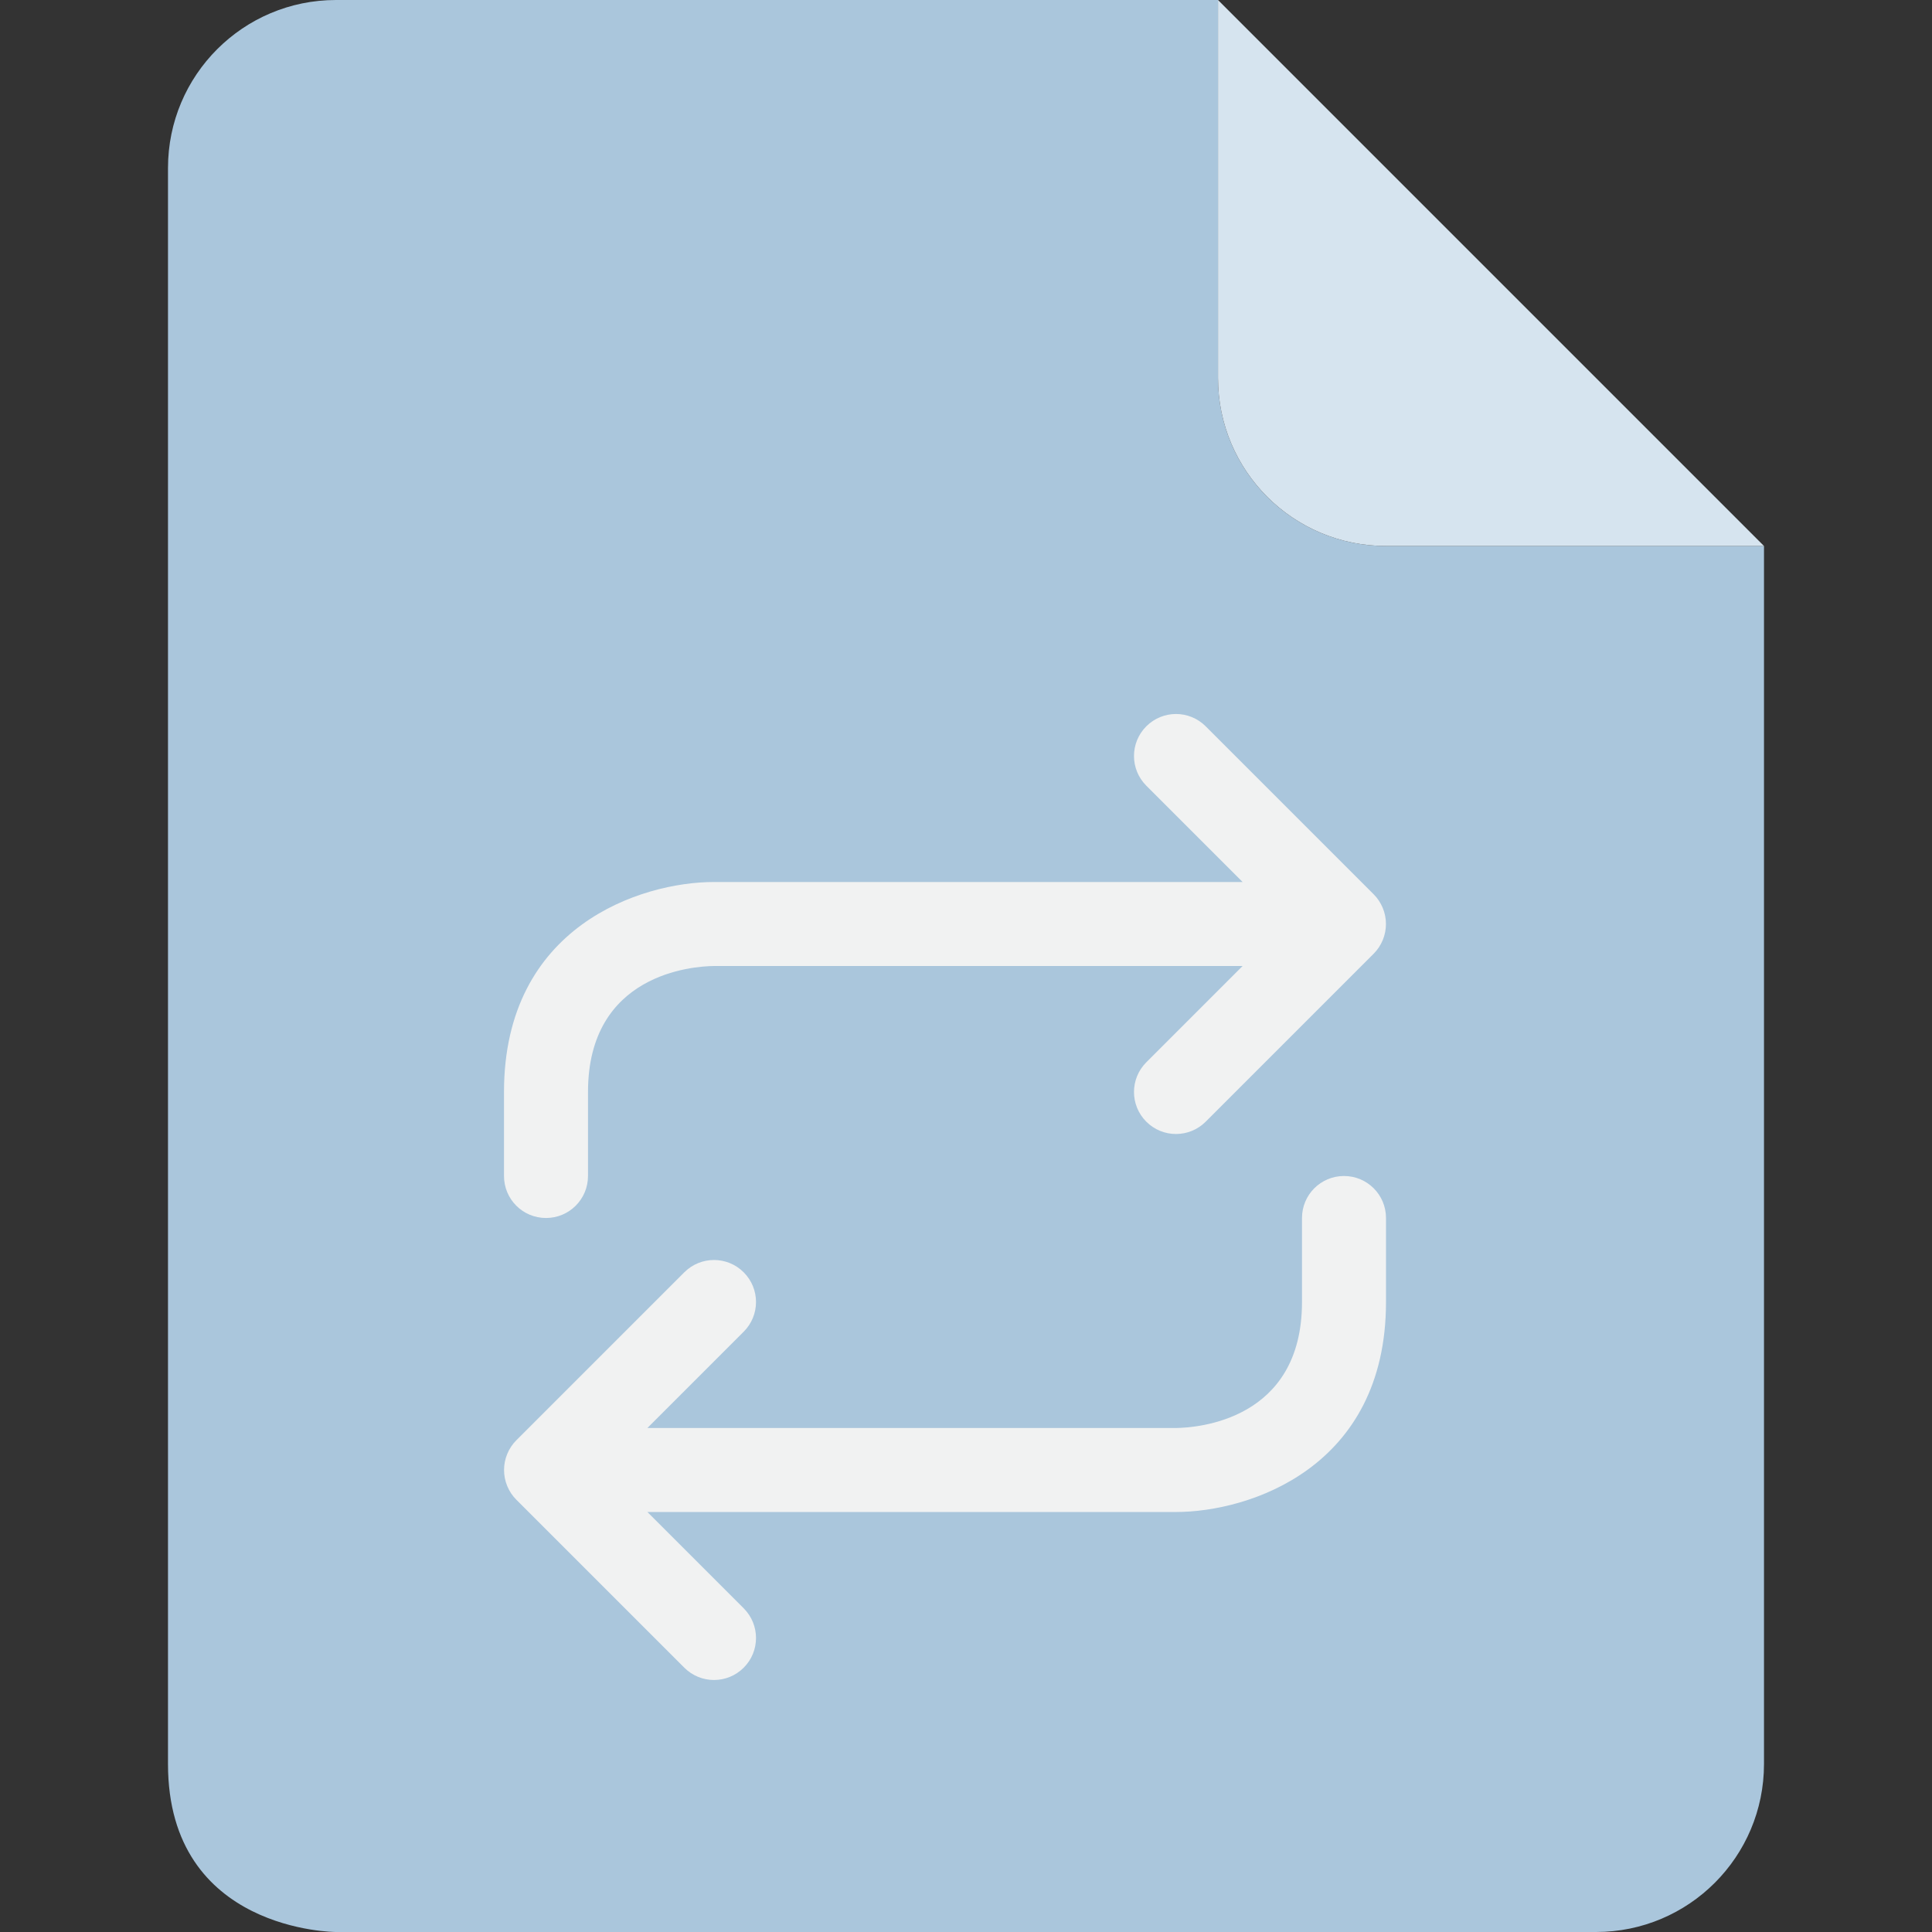
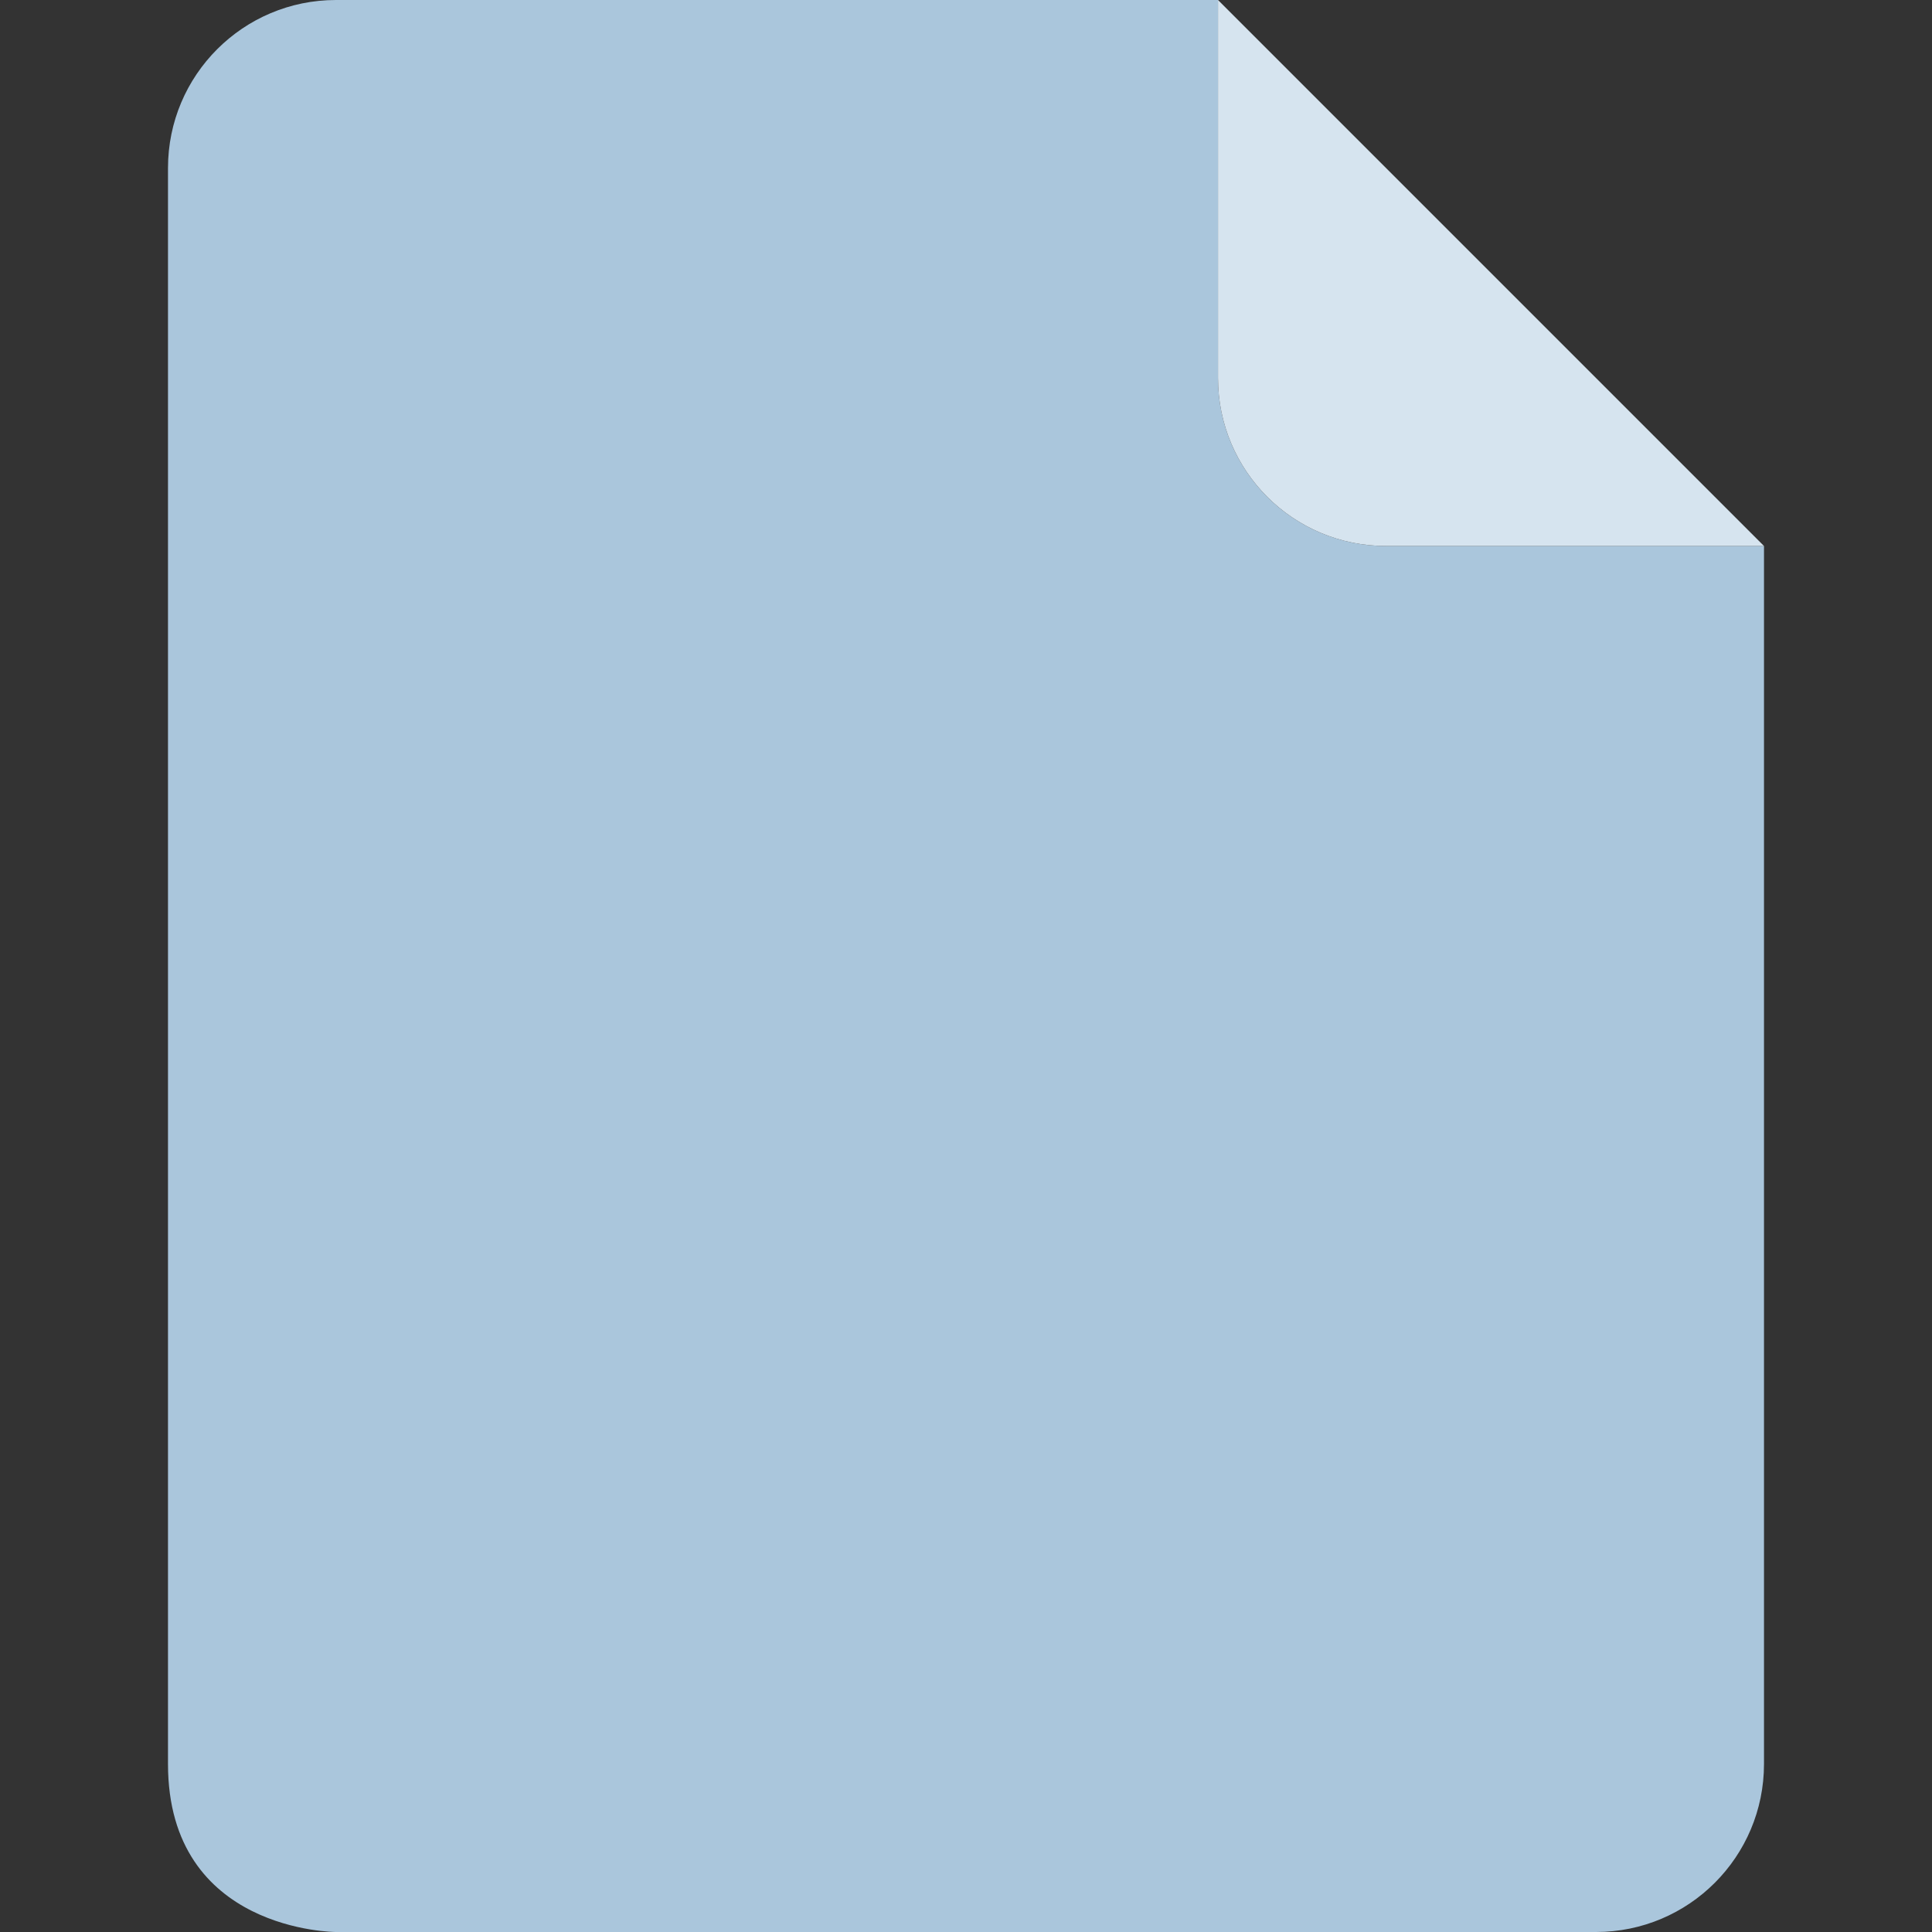
<svg xmlns="http://www.w3.org/2000/svg" version="1.1" id="Capa_1" x="0px" y="0px" viewBox="0 0 490.667 490.667" style="enable-background:new 0 0 490.667 490.667;" xml:space="preserve" width="512px" height="512px" class="">
  <rect x="0" y="0" width="490.667" height="490.667" fill="#333333" stroke="none" />
  <g>
    <path style="fill:#AAC6DC" d="M448,138.667V448c0,23.573-19.093,42.667-42.667,42.667h-320c0,0-42.667,0-42.667-42.667V42.667  C42.667,19.093,61.76,0,85.333,0h224v96c0,23.573,19.093,42.667,42.667,42.667H448z" data-original="#49AAEE" class="" data-old_color="#49AAEE" />
    <path style="fill:#D6E4EF" d="M448,138.667h-96c-23.573,0-42.667-19.093-42.667-42.667V0L448,138.667z" data-original="#3398D6" class="active-path" data-old_color="#3398D6" />
    <g>
-       <path style="fill:#F1F2F2" d="M351.179,238.741c1.077-2.603,1.077-5.547,0-8.149c-0.544-1.312-1.323-2.485-2.315-3.477   l-42.656-42.656c-4.171-4.171-10.912-4.171-15.083,0s-4.171,10.912,0,15.083L315.584,224H181.333   C162.891,224,128,235.147,128,277.333v21.333c0,5.899,4.768,10.667,10.667,10.667s10.667-4.768,10.667-10.667v-21.333   c0-30.112,26.709-31.936,32-32h134.251l-24.459,24.459c-4.171,4.171-4.171,10.912,0,15.083c2.08,2.08,4.811,3.125,7.541,3.125   c2.731,0,5.461-1.045,7.541-3.125l42.656-42.656C349.856,241.227,350.635,240.053,351.179,238.741L351.179,238.741z" data-original="#F1F2F2" class="" data-old_color="#F1F2F2" />
-       <path style="fill:#F1F2F2" d="M341.333,298.667c-5.899,0-10.667,4.768-10.667,10.667v21.333c0,30.112-26.709,31.936-32,32H164.416   l24.459-24.459c4.171-4.171,4.171-10.912,0-15.083c-4.171-4.171-10.912-4.171-15.083,0l-42.656,42.656   c-0.992,0.981-1.771,2.165-2.315,3.477c-1.077,2.603-1.077,5.547,0,8.149c0.544,1.312,1.323,2.496,2.315,3.477l42.656,42.656   c2.08,2.08,4.811,3.125,7.541,3.125c2.731,0,5.461-1.045,7.541-3.125c4.171-4.171,4.171-10.912,0-15.083L164.416,384h134.251   C317.109,384,352,372.853,352,330.667v-21.333C352,303.435,347.232,298.667,341.333,298.667z" data-original="#F1F2F2" class="" data-old_color="#F1F2F2" />
-     </g>
+       </g>
  </g>
</svg>